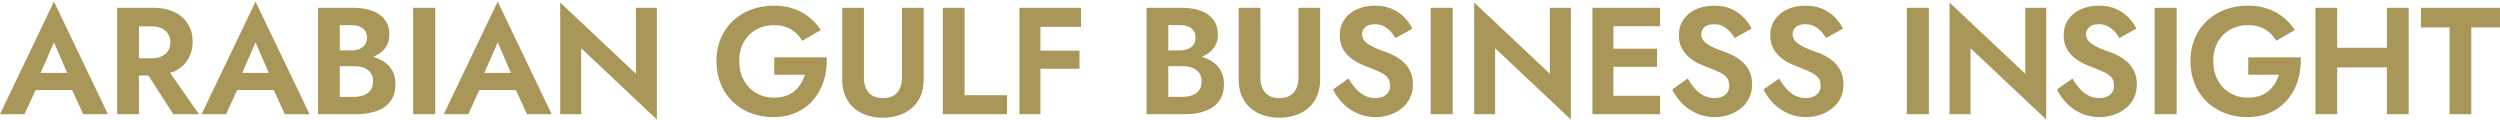
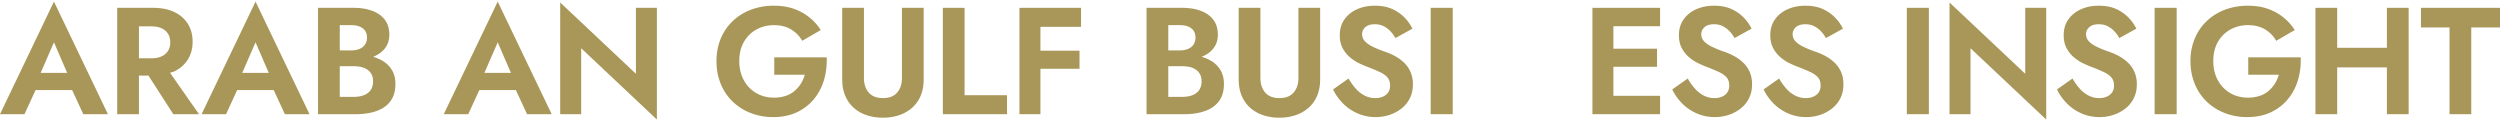
<svg xmlns="http://www.w3.org/2000/svg" width="251" height="12">
  <g fill="#A89758" fill-rule="evenodd">
    <path d="M77.735 7.5h3.067a3.434 3.434 0 0 1-.396.9 3.22 3.22 0 0 1-.634.731c-.249.214-.547.38-.893.496a3.636 3.636 0 0 1-1.175.176c-.661 0-1.254-.153-1.778-.458a3.297 3.297 0 0 1-1.243-1.289c-.306-.555-.459-1.197-.459-1.93 0-.742.155-1.383.465-1.922.311-.54.731-.953 1.26-1.244a3.596 3.596 0 0 1 1.755-.434c.682 0 1.26.145 1.732.434.473.29.842.669 1.108 1.137l1.86-1.083A5.238 5.238 0 0 0 79.68.878c-.585-.204-1.243-.305-1.976-.305a6.45 6.45 0 0 0-2.29.396 5.441 5.441 0 0 0-1.831 1.13 5.144 5.144 0 0 0-1.214 1.761c-.29.687-.434 1.442-.434 2.266 0 .824.139 1.582.419 2.274.28.69.677 1.286 1.191 1.784a5.438 5.438 0 0 0 1.816 1.16 6.184 6.184 0 0 0 2.283.412c.874 0 1.652-.158 2.335-.473a4.875 4.875 0 0 0 1.716-1.305 5.37 5.37 0 0 0 1.023-1.914c.219-.723.313-1.49.283-2.305h-5.266V7.5Z" />
    <polygon points="63.846 7.408 56.244 0.252 56.244 11.465 58.351 11.465 58.351 4.845 65.951 12 65.951 0.786 63.846 0.786" />
    <path d="M26.983 7.316H24.32l1.337-3.067 1.326 3.067Zm-6.744 4.15h2.457l1.116-2.426h3.666l1.125 2.425h2.473L25.657.161l-5.418 11.304ZM13.95 2.647h1.267c.387 0 .72.064 1 .192.28.127.496.31.649.549.152.239.229.525.229.861 0 .336-.077.624-.23.862-.152.24-.368.423-.648.55-.28.127-.613.19-1 .19H13.95V2.647Zm3.557 4.517c.59-.285 1.043-.685 1.358-1.198.316-.513.473-1.106.473-1.777 0-.682-.157-1.277-.473-1.786-.315-.508-.768-.905-1.358-1.19-.59-.284-1.308-.427-2.152-.427H11.768v10.68h2.182V7.59h.953l2.497 3.874h2.58l-2.91-4.159c.143-.049.306-.079.437-.142ZM90.556 7.82c0 .61-.16 1.1-.48 1.471-.321.372-.797.557-1.429.557-.63 0-1.106-.185-1.427-.557-.32-.37-.48-.861-.48-1.471V.786h-2.183v7.17c0 .632.102 1.186.306 1.663.203.479.487.88.854 1.206.366.326.799.572 1.298.74a5.084 5.084 0 0 0 1.632.252c.58 0 1.12-.084 1.618-.252a3.78 3.78 0 0 0 1.306-.74c.371-.326.658-.727.862-1.206.203-.477.306-1.031.306-1.662V.786h-2.183V7.82ZM6.744 7.316H4.081l1.337-3.067 1.326 3.067ZM0 11.466h2.457L3.573 9.04h3.666l1.125 2.425h2.473L5.417.161 0 11.465Z" />
-     <polygon points="41.486 11.465 43.699 11.465 43.699 0.786 41.486 0.786" />
    <polygon points="96.844 0.786 94.661 0.786 94.661 11.465 101.102 11.465 101.102 9.559 96.844 9.559" />
    <path d="M51.297 7.316h-2.663l1.337-3.067 1.326 3.067Zm-6.744 4.15h2.457l1.116-2.426h3.666l1.125 2.425h2.473L49.97.161l-5.417 11.304ZM37.204 9.055c-.168.234-.4.404-.695.511-.295.107-.625.16-.991.16h-1.405V6.645h1.405c.274 0 .529.03.762.084.234.056.44.148.618.275.179.128.316.285.412.473.097.188.145.415.145.68 0 .365-.083.665-.25.899Zm-1.916-6.53c.479 0 .857.107 1.137.321.28.213.42.524.42.93 0 .265-.064.494-.191.688-.127.193-.307.34-.542.441a2.044 2.044 0 0 1-.824.153h-1.175V2.526h1.175Zm3.19 3.624a4.088 4.088 0 0 0-1.02-.445c.49-.196.888-.468 1.173-.83.305-.385.458-.849.458-1.387 0-.61-.153-1.114-.458-1.51-.305-.398-.728-.695-1.266-.893-.54-.199-1.166-.298-1.878-.298H31.93v10.68h3.786c.793 0 1.49-.107 2.09-.321.601-.213 1.066-.543 1.398-.991.33-.448.496-1.023.496-1.724 0-.53-.11-.982-.328-1.358a2.668 2.668 0 0 0-.893-.923Z" />
    <polygon points="161.284 0.786 159.879 0.786 159.879 11.465 161.284 11.465 161.986 11.465 166.672 11.465 166.672 9.619 161.986 9.619 161.986 6.705 166.367 6.705 166.367 4.89 161.986 4.89 161.986 2.632 166.672 2.632 166.672 0.786 161.986 0.786" />
    <path d="M213.705 6.347c-.26-.26-.55-.48-.87-.664a6.23 6.23 0 0 0-1-.457c-.54-.183-.987-.364-1.343-.541-.356-.178-.62-.367-.793-.565a1.025 1.025 0 0 1-.26-.695c0-.263.107-.495.32-.694.214-.197.534-.297.962-.297.325 0 .616.064.87.19.255.128.48.296.68.504.197.208.368.44.51.695l1.71-.947a4.443 4.443 0 0 0-.77-1.09 3.969 3.969 0 0 0-1.237-.87c-.493-.228-1.081-.343-1.763-.343-.661 0-1.259.12-1.794.359a3.005 3.005 0 0 0-1.266 1.022c-.31.442-.466.968-.466 1.578 0 .509.097.944.29 1.305.193.36.437.666.733.915.295.25.608.453.939.61.33.158.623.282.878.374.477.183.882.354 1.213.511.33.158.58.338.747.542.168.203.252.473.252.808 0 .387-.137.692-.412.916-.274.224-.63.335-1.068.335-.377 0-.728-.081-1.053-.243a3.058 3.058 0 0 1-.893-.687 5.618 5.618 0 0 1-.74-1.037l-1.558 1.098c.235.499.56.96.977 1.388.417.428.909.765 1.474 1.014.564.25 1.173.375 1.823.375.489 0 .954-.074 1.397-.222.442-.147.842-.361 1.198-.64.357-.28.636-.623.84-1.03.203-.407.305-.87.305-1.388a3.1 3.1 0 0 0-.222-1.213 2.83 2.83 0 0 0-.61-.916" />
    <polygon points="216.323 11.465 218.536 11.465 218.536 0.786 216.323 0.786" />
    <polygon points="203.334 7.408 195.733 0.252 195.733 11.465 197.839 11.465 197.839 4.845 205.44 12 205.44 0.786 203.334 0.786" />
    <polygon points="239.644 4.798 234.654 4.798 234.654 0.786 232.471 0.786 232.471 11.465 234.654 11.465 234.654 6.766 239.644 6.766 239.644 11.465 241.827 11.465 241.827 0.786 239.644 0.786" />
    <polygon points="243.063 0.786 243.063 2.755 245.933 2.755 245.933 11.465 248.115 11.465 248.115 2.755 251 2.755 251 0.786" />
    <path d="M225.724 7.5h3.069a3.434 3.434 0 0 1-.397.9 3.22 3.22 0 0 1-.634.731c-.25.214-.547.38-.893.496a3.64 3.64 0 0 1-1.174.176c-.663 0-1.255-.153-1.779-.458a3.299 3.299 0 0 1-1.244-1.289c-.305-.555-.458-1.197-.458-1.93 0-.742.155-1.383.466-1.922.31-.54.73-.953 1.258-1.244a3.6 3.6 0 0 1 1.757-.434c.681 0 1.258.145 1.732.434.473.29.841.669 1.106 1.137l1.862-1.083a5.444 5.444 0 0 0-1.167-1.29 5.25 5.25 0 0 0-1.557-.846c-.585-.204-1.245-.305-1.976-.305-.825 0-1.589.132-2.29.396a5.432 5.432 0 0 0-1.832 1.13 5.118 5.118 0 0 0-1.213 1.761 5.77 5.77 0 0 0-.436 2.266c0 .824.14 1.582.42 2.274.28.69.677 1.286 1.19 1.784.514.499 1.12.885 1.818 1.16a6.182 6.182 0 0 0 2.28.412c.876 0 1.655-.158 2.336-.473a4.879 4.879 0 0 0 1.718-1.305 5.4 5.4 0 0 0 1.022-1.914 7 7 0 0 0 .283-2.305h-5.267V7.5Z" />
    <polygon points="191.445 11.465 193.657 11.465 193.657 0.786 191.445 0.786" />
    <polygon points="143.64 11.465 145.853 11.465 145.853 0.786 143.64 0.786" />
    <path d="M141.023 6.347c-.26-.26-.55-.48-.87-.664a6.22 6.22 0 0 0-1-.457c-.54-.183-.988-.364-1.343-.541-.356-.178-.62-.367-.794-.565a1.024 1.024 0 0 1-.26-.695.92.92 0 0 1 .321-.694c.214-.197.534-.297.962-.297.325 0 .615.064.87.19.254.128.48.296.678.504.2.208.37.44.512.695l1.71-.947a4.422 4.422 0 0 0-.772-1.09 3.953 3.953 0 0 0-1.235-.87c-.495-.228-1.082-.343-1.763-.343-.661 0-1.26.12-1.794.359a3 3 0 0 0-1.267 1.022c-.31.442-.465.968-.465 1.578 0 .509.097.944.29 1.305.193.36.437.666.733.915.294.25.608.453.938.61.331.158.624.282.877.374.48.183.884.354 1.214.511.331.158.58.338.748.542.168.203.252.473.252.808 0 .387-.138.692-.412.916-.275.224-.631.335-1.069.335-.376 0-.727-.081-1.053-.243a3.083 3.083 0 0 1-.893-.687 5.615 5.615 0 0 1-.74-1.037l-1.557 1.098c.234.499.56.96.977 1.388.417.428.909.765 1.473 1.014a4.45 4.45 0 0 0 1.824.375c.489 0 .954-.074 1.396-.222a3.93 3.93 0 0 0 1.2-.64c.354-.28.634-.623.838-1.03.204-.407.305-.87.305-1.388a3.1 3.1 0 0 0-.22-1.213 2.845 2.845 0 0 0-.611-.916M130.362 7.82c0 .61-.16 1.1-.48 1.471-.321.372-.797.557-1.429.557-.63 0-1.106-.185-1.427-.557-.32-.37-.48-.861-.48-1.471V.786h-2.183v7.17c0 .632.101 1.186.305 1.663.204.479.488.88.855 1.206.366.326.799.572 1.298.74a5.084 5.084 0 0 0 1.632.252c.58 0 1.12-.084 1.618-.252a3.788 3.788 0 0 0 1.306-.74c.371-.326.658-.727.862-1.206.203-.477.305-1.031.305-1.662V.786h-2.182V7.82ZM120.387 9.055c-.168.234-.4.404-.695.511-.294.107-.625.16-.991.16h-1.405V6.645h1.405c.274 0 .529.03.762.084.235.056.44.148.62.275.177.128.314.285.41.473.098.188.146.415.146.68 0 .365-.084.665-.252.899Zm-1.915-6.53c.478 0 .856.107 1.136.321.28.213.42.524.42.93 0 .265-.064.494-.19.688-.128.193-.308.34-.543.441a2.043 2.043 0 0 1-.823.153h-1.176V2.526h1.176Zm3.19 3.624a4.073 4.073 0 0 0-1.02-.445c.489-.196.887-.468 1.172-.83.305-.385.458-.849.458-1.387 0-.61-.153-1.114-.458-1.51-.305-.398-.728-.695-1.267-.893-.54-.199-1.165-.298-1.877-.298h-3.557v10.68h3.786c.793 0 1.49-.107 2.09-.321.601-.213 1.066-.543 1.398-.991.33-.448.496-1.023.496-1.724 0-.53-.11-.982-.328-1.358a2.668 2.668 0 0 0-.893-.923ZM175.074 6.347c-.259-.26-.55-.48-.87-.664a6.22 6.22 0 0 0-.999-.457 11 11 0 0 1-1.344-.541c-.356-.178-.62-.367-.793-.565a1.025 1.025 0 0 1-.26-.695c0-.263.107-.495.321-.694.214-.197.534-.297.962-.297.325 0 .615.064.87.19.254.128.48.296.678.504.2.208.37.44.512.695l1.71-.947a4.422 4.422 0 0 0-.771-1.09 3.953 3.953 0 0 0-1.236-.87c-.495-.228-1.081-.343-1.763-.343-.662 0-1.26.12-1.794.359a3 3 0 0 0-1.266 1.022c-.311.442-.467.968-.467 1.578 0 .509.097.944.29 1.305.194.36.438.666.734.915.294.25.607.453.938.61.33.158.624.282.878.374.477.183.882.354 1.213.511.33.158.58.338.748.542.168.203.252.473.252.808 0 .387-.138.692-.412.916-.275.224-.631.335-1.069.335a2.33 2.33 0 0 1-1.053-.243 3.07 3.07 0 0 1-.893-.687 5.664 5.664 0 0 1-.74-1.037l-1.557 1.098c.234.499.56.96.977 1.388.417.428.908.765 1.473 1.014.564.25 1.173.375 1.824.375.489 0 .954-.074 1.396-.222.443-.147.842-.361 1.198-.64a2.99 2.99 0 0 0 .84-1.03c.204-.407.305-.87.305-1.388 0-.458-.074-.863-.22-1.213a2.832 2.832 0 0 0-.612-.916M184.247 6.347c-.26-.26-.549-.48-.87-.664a6.191 6.191 0 0 0-1-.457 11.043 11.043 0 0 1-1.342-.541c-.357-.178-.621-.367-.794-.565a1.025 1.025 0 0 1-.26-.695c0-.263.107-.495.32-.694.215-.197.536-.297.962-.297.327 0 .616.064.87.19.255.128.48.296.68.504.199.208.369.44.511.695l1.71-.947a4.417 4.417 0 0 0-.771-1.09 3.969 3.969 0 0 0-1.237-.87c-.493-.228-1.081-.343-1.763-.343-.661 0-1.259.12-1.792.359a3.002 3.002 0 0 0-1.268 1.022c-.31.442-.465.968-.465 1.578 0 .509.096.944.29 1.305.193.36.438.666.732.915.295.25.608.453.94.61.33.158.622.282.877.374.478.183.882.354 1.213.511.33.158.58.338.748.542.168.203.252.473.252.808 0 .387-.137.692-.413.916-.274.224-.63.335-1.067.335a2.33 2.33 0 0 1-1.054-.243 3.058 3.058 0 0 1-.893-.687 5.664 5.664 0 0 1-.74-1.037l-1.556 1.098c.233.499.559.96.976 1.388.417.428.908.765 1.473 1.014.565.25 1.173.375 1.824.375.488 0 .953-.074 1.397-.222.442-.147.841-.361 1.198-.64a2.99 2.99 0 0 0 .84-1.03c.202-.407.305-.87.305-1.388 0-.458-.075-.863-.221-1.213a2.832 2.832 0 0 0-.612-.916" />
-     <polygon points="155.606 7.408 148.005 0.252 148.005 11.465 150.111 11.465 150.111 4.845 157.713 12 157.713 0.786 155.606 0.786" />
    <polygon points="103.758 0.786 102.353 0.786 102.353 11.465 104.46 11.465 104.46 6.904 108.382 6.904 108.382 5.089 104.46 5.089 104.46 2.693 108.536 2.693 108.536 0.786 104.46 0.786" />
  </g>
</svg>